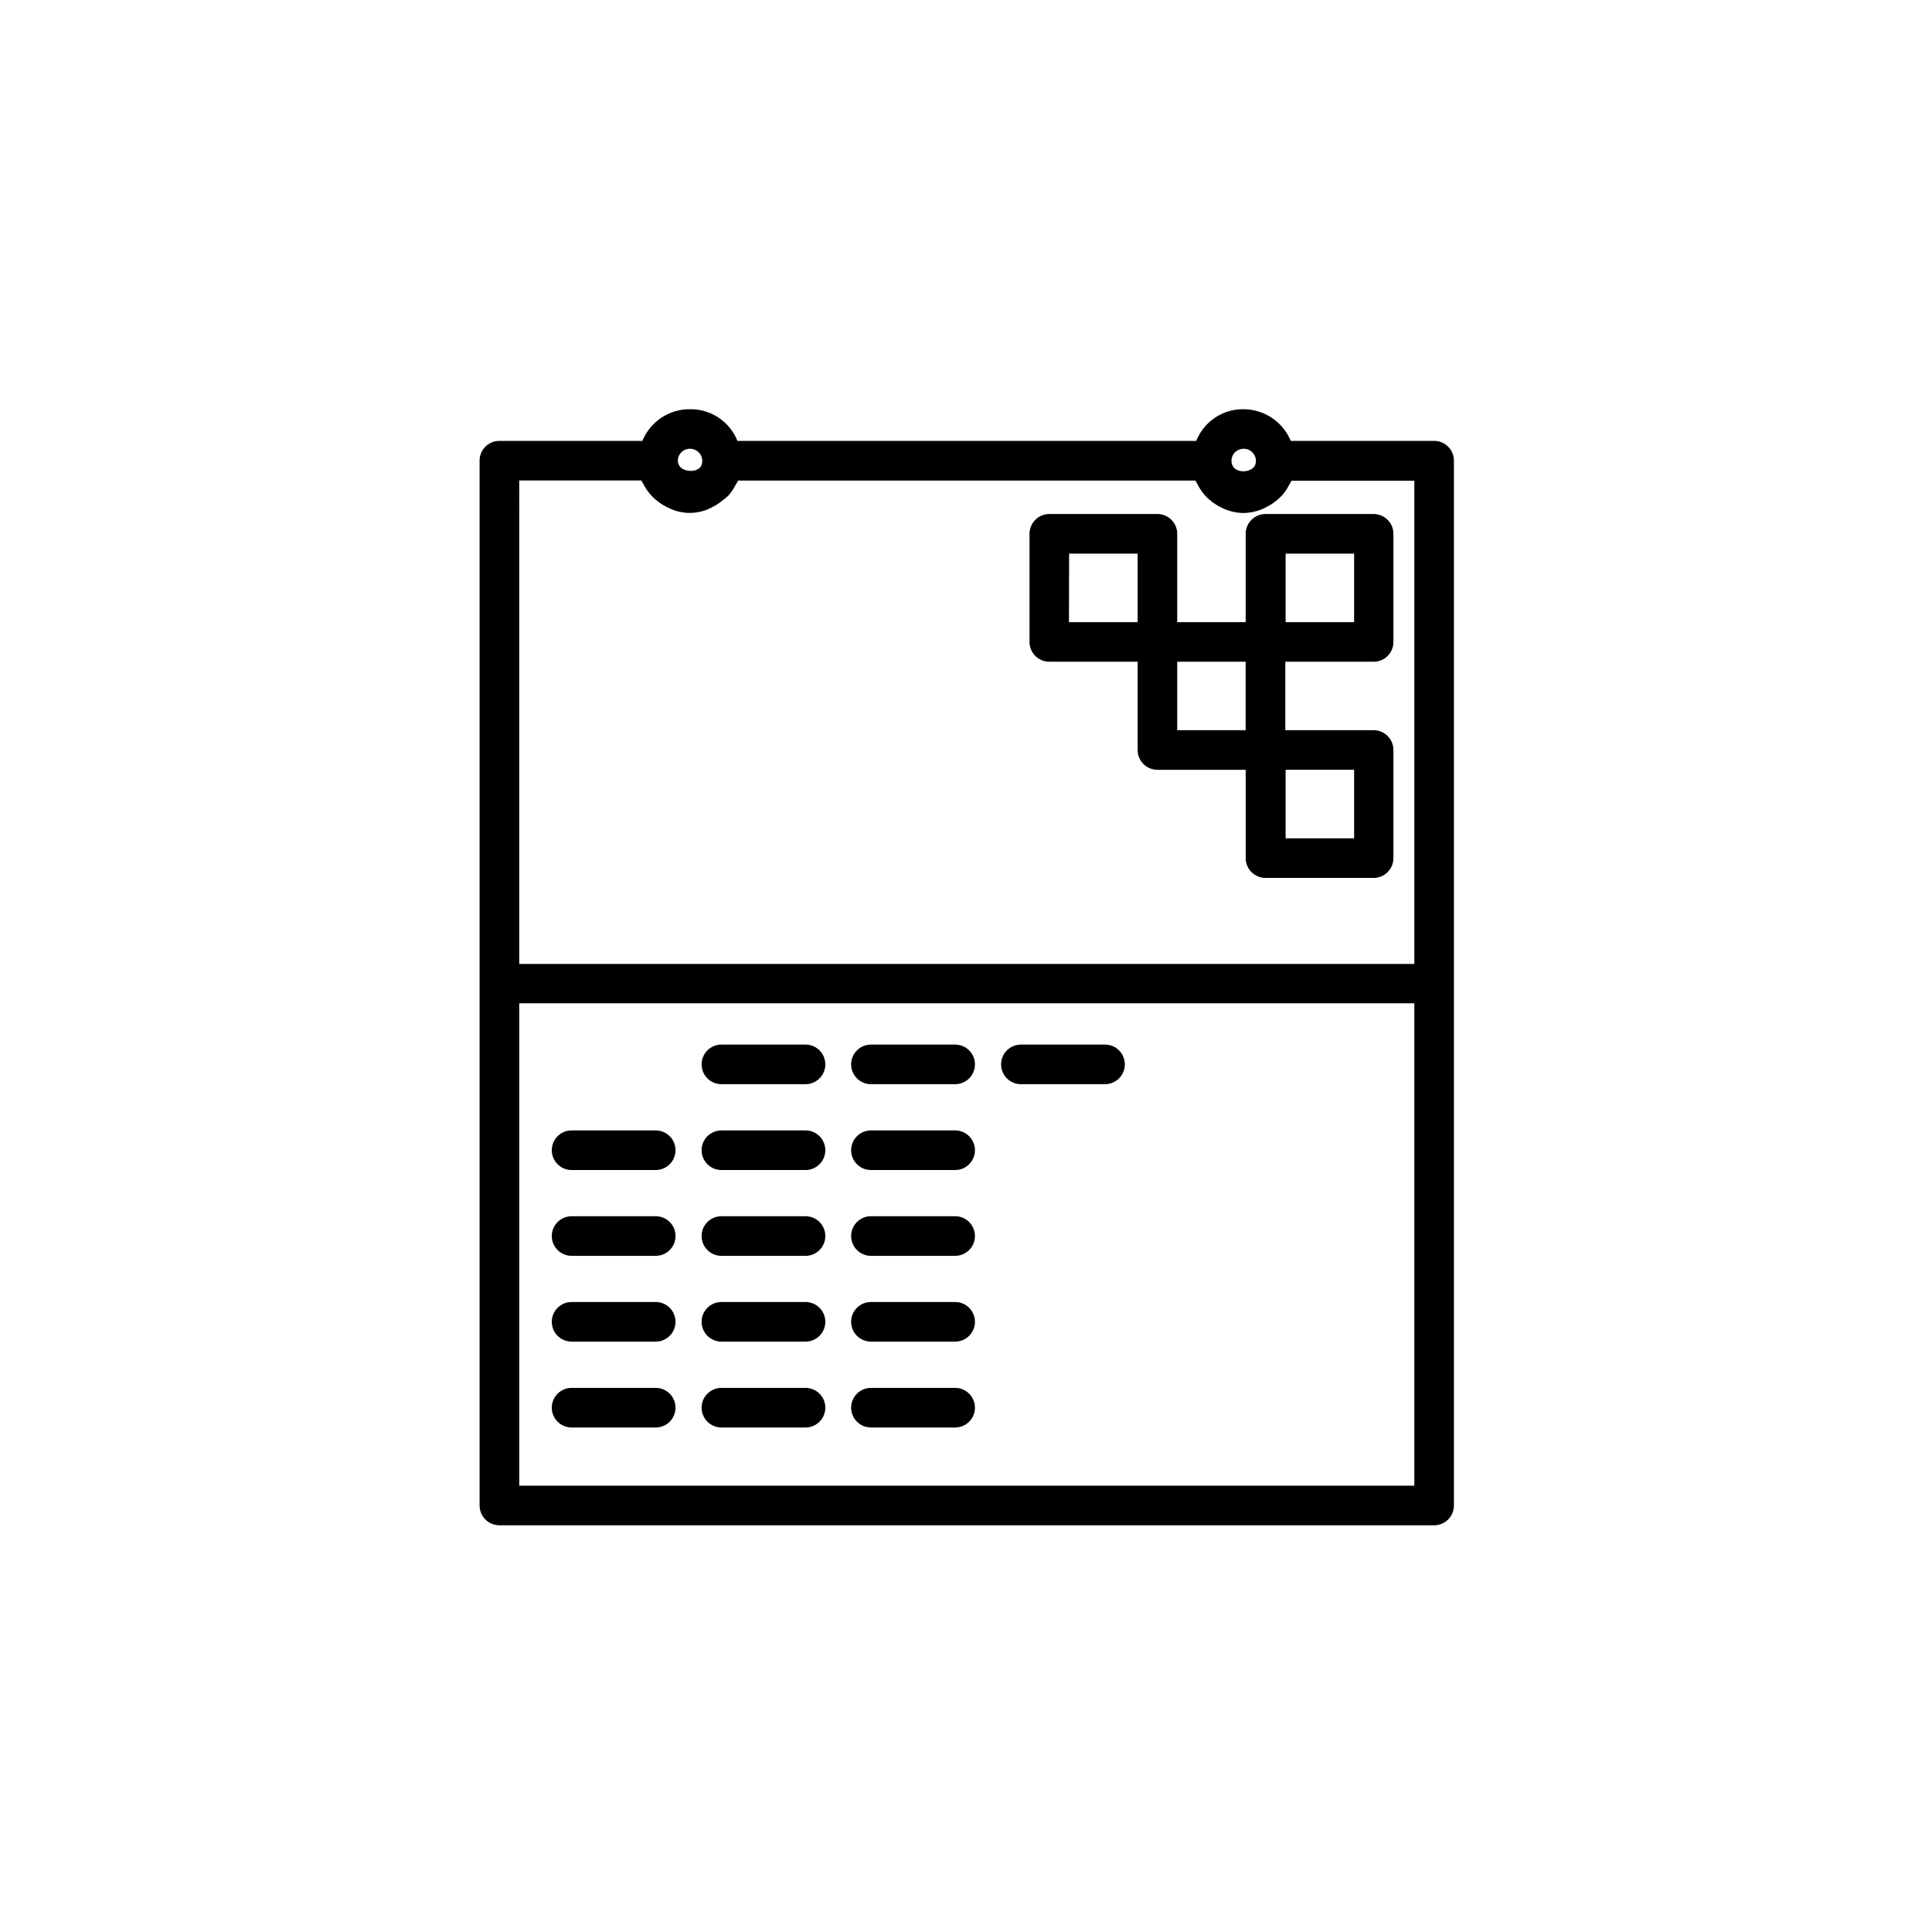
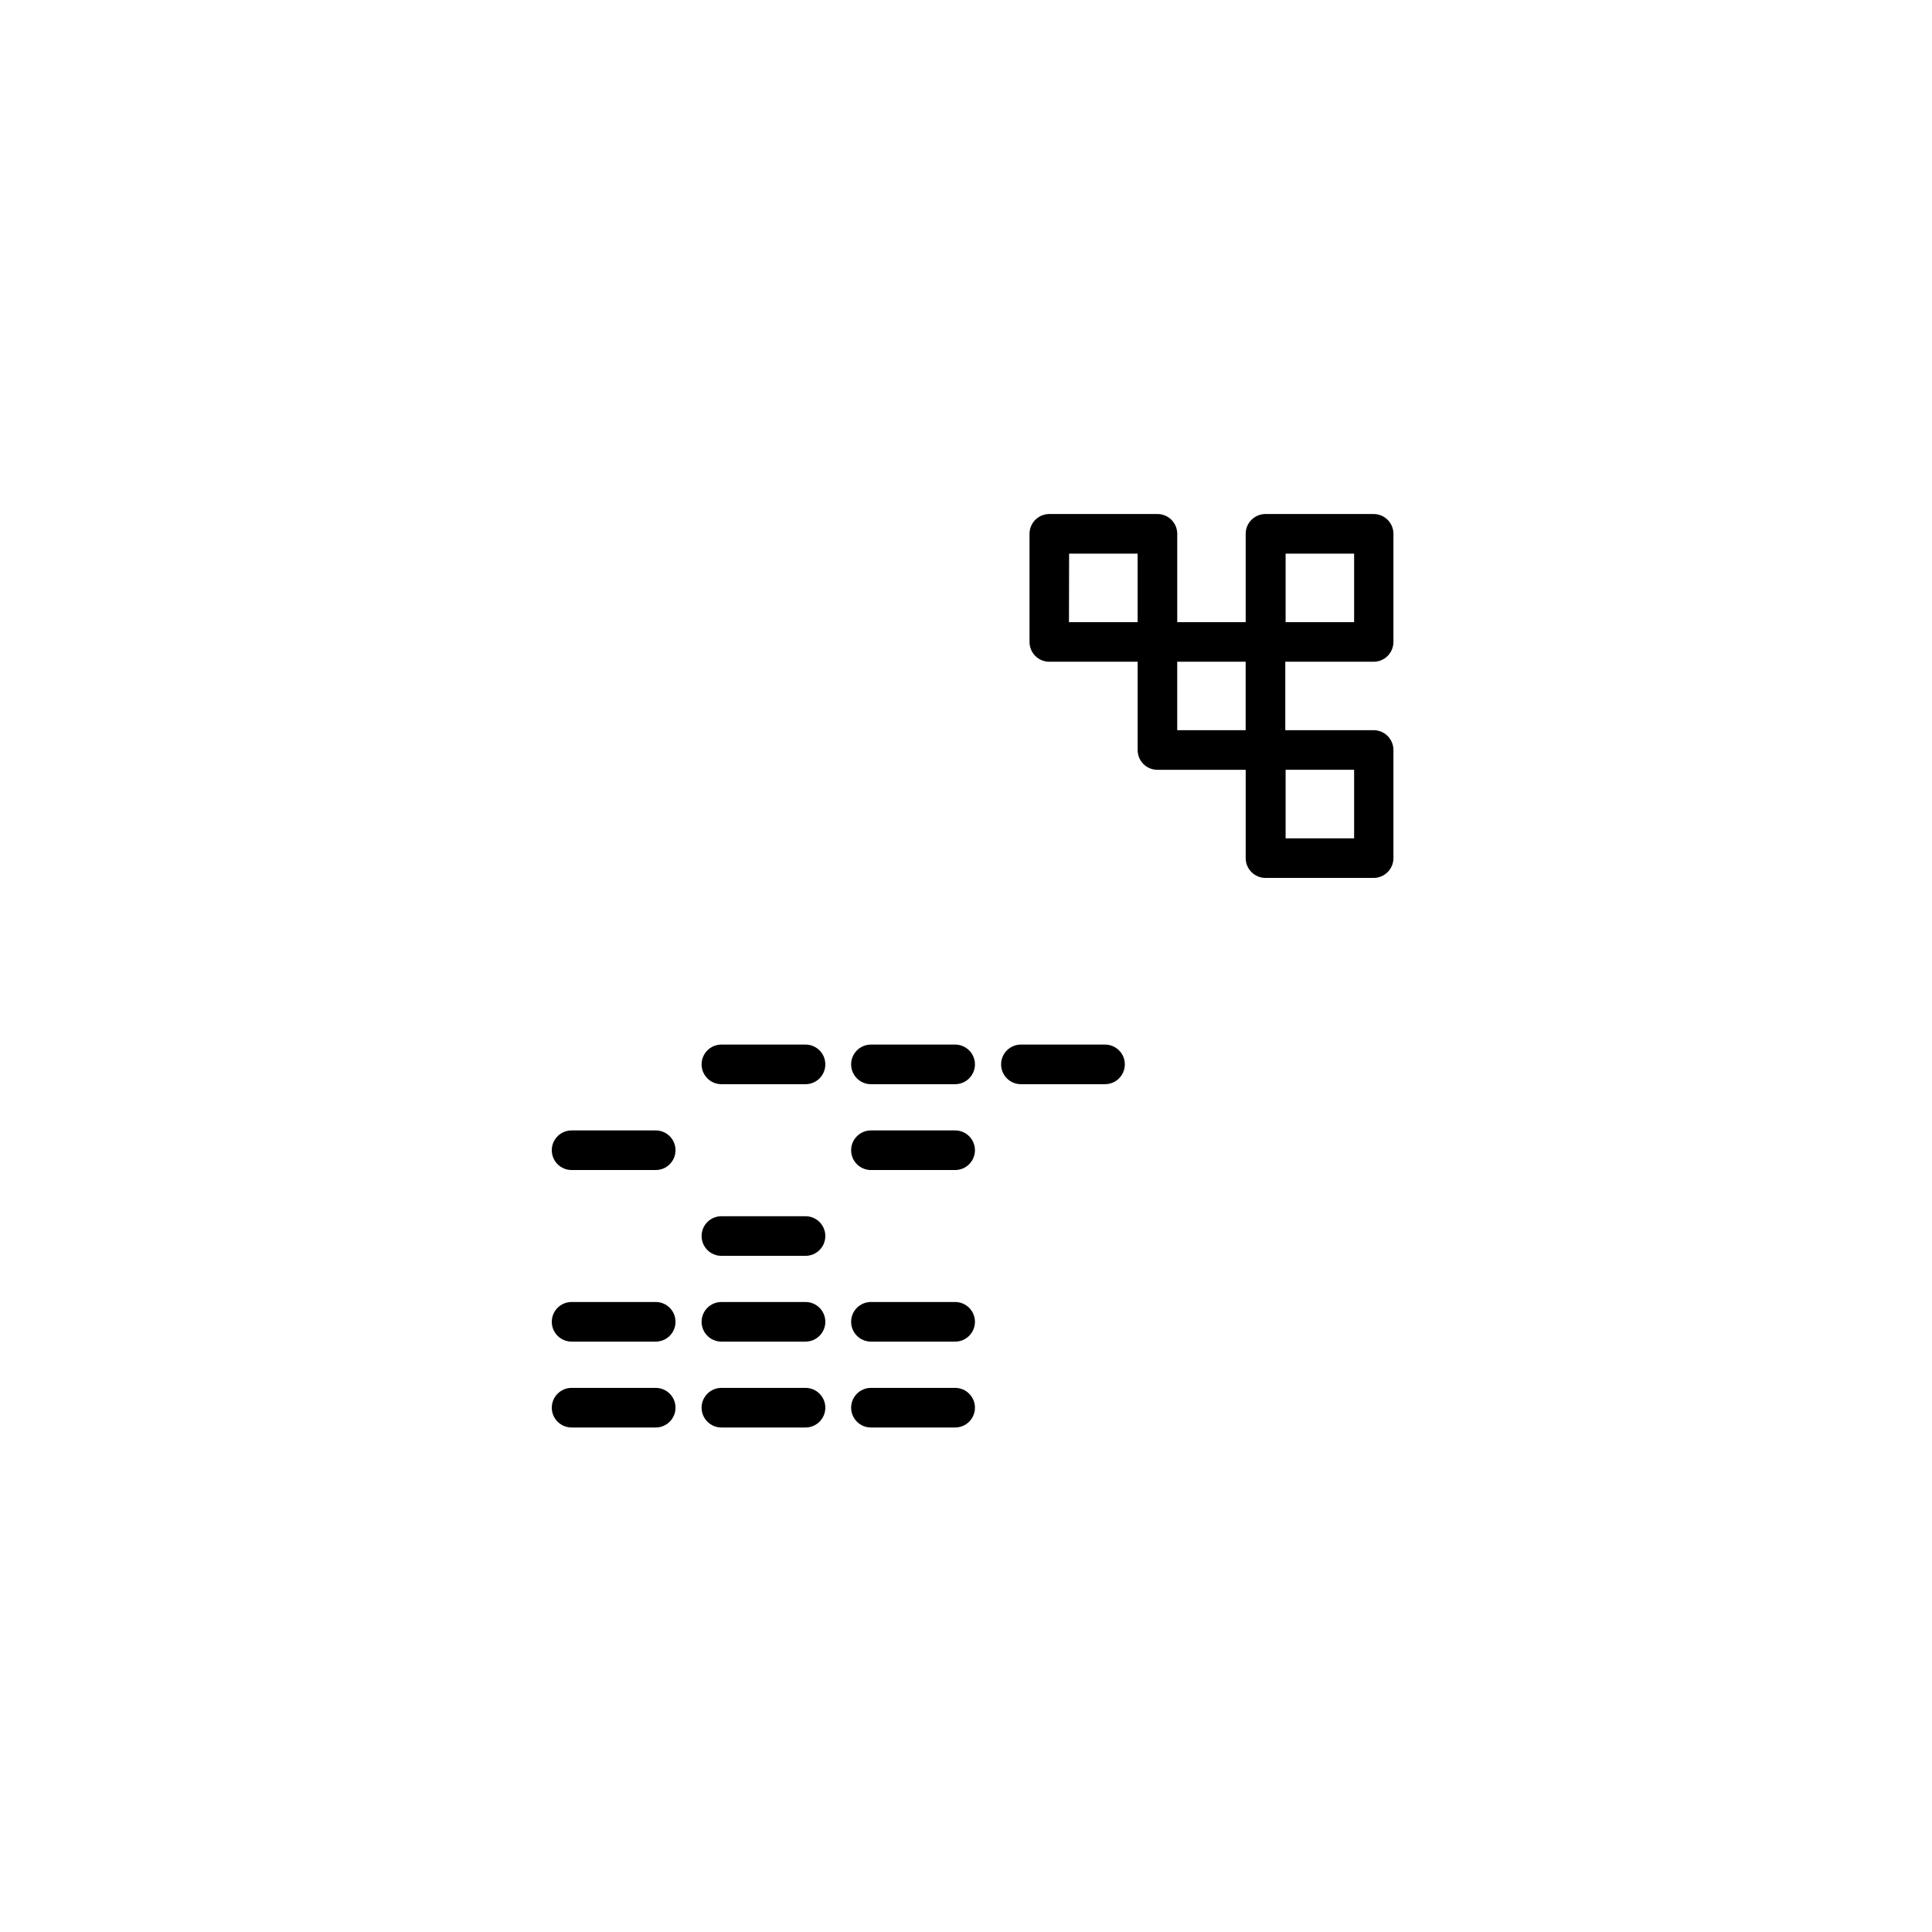
<svg xmlns="http://www.w3.org/2000/svg" fill="#000000" width="800px" height="800px" version="1.1" viewBox="144 144 512 512">
  <g>
-     <path d="m524.06 260.84h-37.996c-2.109-5.094-7.082-8.41-12.594-8.398-5.484-0.031-10.426 3.301-12.449 8.398h-121.59c-2.059-5.137-7.066-8.473-12.598-8.398-5.516-0.035-10.504 3.289-12.594 8.398h-37.891c-1.395-0.008-2.731 0.543-3.719 1.527-0.984 0.988-1.535 2.324-1.531 3.719v276.89c0 1.391 0.555 2.727 1.539 3.711s2.32 1.535 3.711 1.535h247.71c1.391 0 2.727-0.551 3.711-1.535 0.984-0.984 1.535-2.32 1.535-3.711v-276.89c0.008-1.395-0.543-2.731-1.531-3.719-0.984-0.984-2.32-1.535-3.715-1.527zm-50.59 2.098c0.902-0.043 1.781 0.297 2.418 0.938 0.641 0.641 0.98 1.52 0.938 2.422 0 2.539-3.695 3.273-5.5 1.953-0.621-0.52-0.977-1.293-0.965-2.102-0.016-0.84 0.301-1.648 0.887-2.25 0.582-0.605 1.383-0.949 2.223-0.961zm-146.52 0h-0.004c0.871 0.012 1.695 0.375 2.293 1.008 0.594 0.633 0.902 1.484 0.855 2.352 0 2.457-2.961 2.981-4.891 2.098-0.914-0.367-1.531-1.238-1.574-2.223-0.012-0.879 0.336-1.719 0.965-2.332 0.625-0.609 1.477-0.938 2.352-0.902zm-45.344 8.398h32.453v0.148c0 0.211 0.23 0.379 0.336 0.586 0.598 1.227 1.375 2.359 2.309 3.356 0.328 0.359 0.688 0.688 1.07 0.988 0.875 0.766 1.852 1.418 2.894 1.93 0.441 0.211 0.84 0.441 1.281 0.609 3.094 1.301 6.582 1.301 9.68 0 0.484-0.188 0.883-0.441 1.344-0.672 0.961-0.492 1.863-1.098 2.684-1.805 0.477-0.352 0.934-0.73 1.367-1.133 0.746-0.848 1.379-1.785 1.887-2.793 0.262-0.383 0.492-0.781 0.695-1.195h121.27v0.125c0 0.25 0.273 0.441 0.379 0.672 0.574 1.203 1.324 2.312 2.223 3.297 0.336 0.355 0.691 0.672 1.07 1.008h0.004c0.859 0.75 1.812 1.395 2.832 1.91 0.441 0.211 0.82 0.441 1.281 0.609 1.527 0.625 3.156 0.961 4.809 0.984 1.668-0.027 3.316-0.355 4.867-0.965 0.461-0.188 0.883-0.418 1.324-0.652 1.004-0.496 1.941-1.117 2.793-1.844 0.422-0.344 0.82-0.715 1.195-1.113 0.785-0.867 1.449-1.832 1.973-2.875 0.211-0.398 0.484-0.715 0.652-1.113h32.535v128.05h-237.21zm237.21 266.39-237.21-0.004v-127.84h237.21z" />
    <path d="m295.48 454.07h22.293c2.898 0 5.246-2.352 5.246-5.25 0-2.898-2.348-5.246-5.246-5.246h-22.293c-2.898 0-5.25 2.348-5.25 5.246 0 2.898 2.352 5.25 5.25 5.25z" />
-     <path d="m295.48 476.81h22.293c2.898 0 5.246-2.352 5.246-5.25 0-2.898-2.348-5.246-5.246-5.246h-22.293c-2.898 0-5.25 2.348-5.25 5.246 0 2.898 2.352 5.25 5.25 5.25z" />
    <path d="m295.48 499.54h22.293c2.898 0 5.246-2.352 5.246-5.25 0-2.898-2.348-5.246-5.246-5.246h-22.293c-2.898 0-5.25 2.348-5.25 5.246 0 2.898 2.352 5.25 5.25 5.25z" />
    <path d="m295.48 522.3h22.293c2.898 0 5.246-2.348 5.246-5.246 0-2.898-2.348-5.25-5.246-5.25h-22.293c-2.898 0-5.25 2.352-5.25 5.25 0 2.898 2.352 5.246 5.25 5.246z" />
    <path d="m335.18 431.32h22.293c2.898 0 5.246-2.352 5.246-5.25 0-2.898-2.348-5.246-5.246-5.246h-22.293c-2.898 0-5.25 2.348-5.25 5.246 0 2.898 2.352 5.25 5.25 5.25z" />
-     <path d="m335.18 454.07h22.293c2.898 0 5.246-2.352 5.246-5.25 0-2.898-2.348-5.246-5.246-5.246h-22.293c-2.898 0-5.25 2.348-5.25 5.246 0 2.898 2.352 5.25 5.25 5.25z" />
    <path d="m335.18 476.81h22.293c2.898 0 5.246-2.352 5.246-5.25 0-2.898-2.348-5.246-5.246-5.246h-22.293c-2.898 0-5.25 2.348-5.25 5.246 0 2.898 2.352 5.25 5.25 5.25z" />
    <path d="m335.18 499.54h22.293c2.898 0 5.246-2.352 5.246-5.25 0-2.898-2.348-5.246-5.246-5.246h-22.293c-2.898 0-5.25 2.348-5.25 5.246 0 2.898 2.352 5.25 5.25 5.25z" />
    <path d="m335.18 522.3h22.293c2.898 0 5.246-2.348 5.246-5.246 0-2.898-2.348-5.25-5.246-5.25h-22.293c-2.898 0-5.25 2.352-5.25 5.25 0 2.898 2.352 5.246 5.25 5.246z" />
    <path d="m374.81 431.32h22.316-0.004c2.898 0 5.25-2.352 5.25-5.25 0-2.898-2.352-5.246-5.25-5.246h-22.312c-2.898 0-5.25 2.348-5.25 5.246 0 2.898 2.352 5.25 5.25 5.25z" />
    <path d="m374.81 454.07h22.316-0.004c2.898 0 5.25-2.352 5.25-5.25 0-2.898-2.352-5.246-5.25-5.246h-22.312c-2.898 0-5.25 2.348-5.25 5.246 0 2.898 2.352 5.25 5.25 5.25z" />
-     <path d="m374.81 476.81h22.316-0.004c2.898 0 5.25-2.352 5.25-5.25 0-2.898-2.352-5.246-5.25-5.246h-22.312c-2.898 0-5.25 2.348-5.25 5.246 0 2.898 2.352 5.25 5.25 5.25z" />
    <path d="m374.81 499.54h22.316-0.004c2.898 0 5.25-2.352 5.25-5.25 0-2.898-2.352-5.246-5.25-5.246h-22.312c-2.898 0-5.25 2.348-5.25 5.246 0 2.898 2.352 5.25 5.25 5.25z" />
    <path d="m374.81 522.3h22.316-0.004c2.898 0 5.25-2.348 5.25-5.246 0-2.898-2.352-5.25-5.25-5.25h-22.312c-2.898 0-5.25 2.352-5.25 5.25 0 2.898 2.352 5.246 5.25 5.246z" />
    <path d="m414.55 431.32h22.293c2.898 0 5.246-2.352 5.246-5.25 0-2.898-2.348-5.246-5.246-5.246h-22.293c-2.898 0-5.25 2.348-5.25 5.246 0 2.898 2.352 5.25 5.25 5.25z" />
    <path d="m508.02 280.22h-28.652c-2.898 0-5.25 2.348-5.25 5.246v23.406h-18.137v-23.406c0-1.391-0.555-2.727-1.539-3.711-0.98-0.984-2.316-1.535-3.707-1.535h-28.656c-2.898 0-5.246 2.348-5.246 5.246v28.656c0 1.391 0.551 2.727 1.535 3.711s2.32 1.535 3.711 1.535h23.406v23.387c-0.004 1.395 0.547 2.731 1.531 3.715 0.984 0.988 2.324 1.539 3.719 1.531h23.387v23.406h-0.004c0 1.395 0.555 2.727 1.539 3.711 0.984 0.984 2.316 1.539 3.711 1.539h28.652c1.391 0 2.727-0.555 3.711-1.539 0.984-0.984 1.539-2.316 1.539-3.711v-28.652c0-1.395-0.555-2.727-1.539-3.711s-2.32-1.539-3.711-1.539h-23.406v-18.137h23.406c1.391 0 2.727-0.551 3.711-1.535s1.539-2.32 1.539-3.711v-28.656c0-2.898-2.352-5.246-5.25-5.246zm-80.695 10.496h18.156v18.156h-18.195zm28.652 28.652h18.137v18.137h-18.137zm46.879 46.793h-18.156v-18.16h18.156zm0-57.289h-18.156v-18.156h18.156z" />
  </g>
</svg>